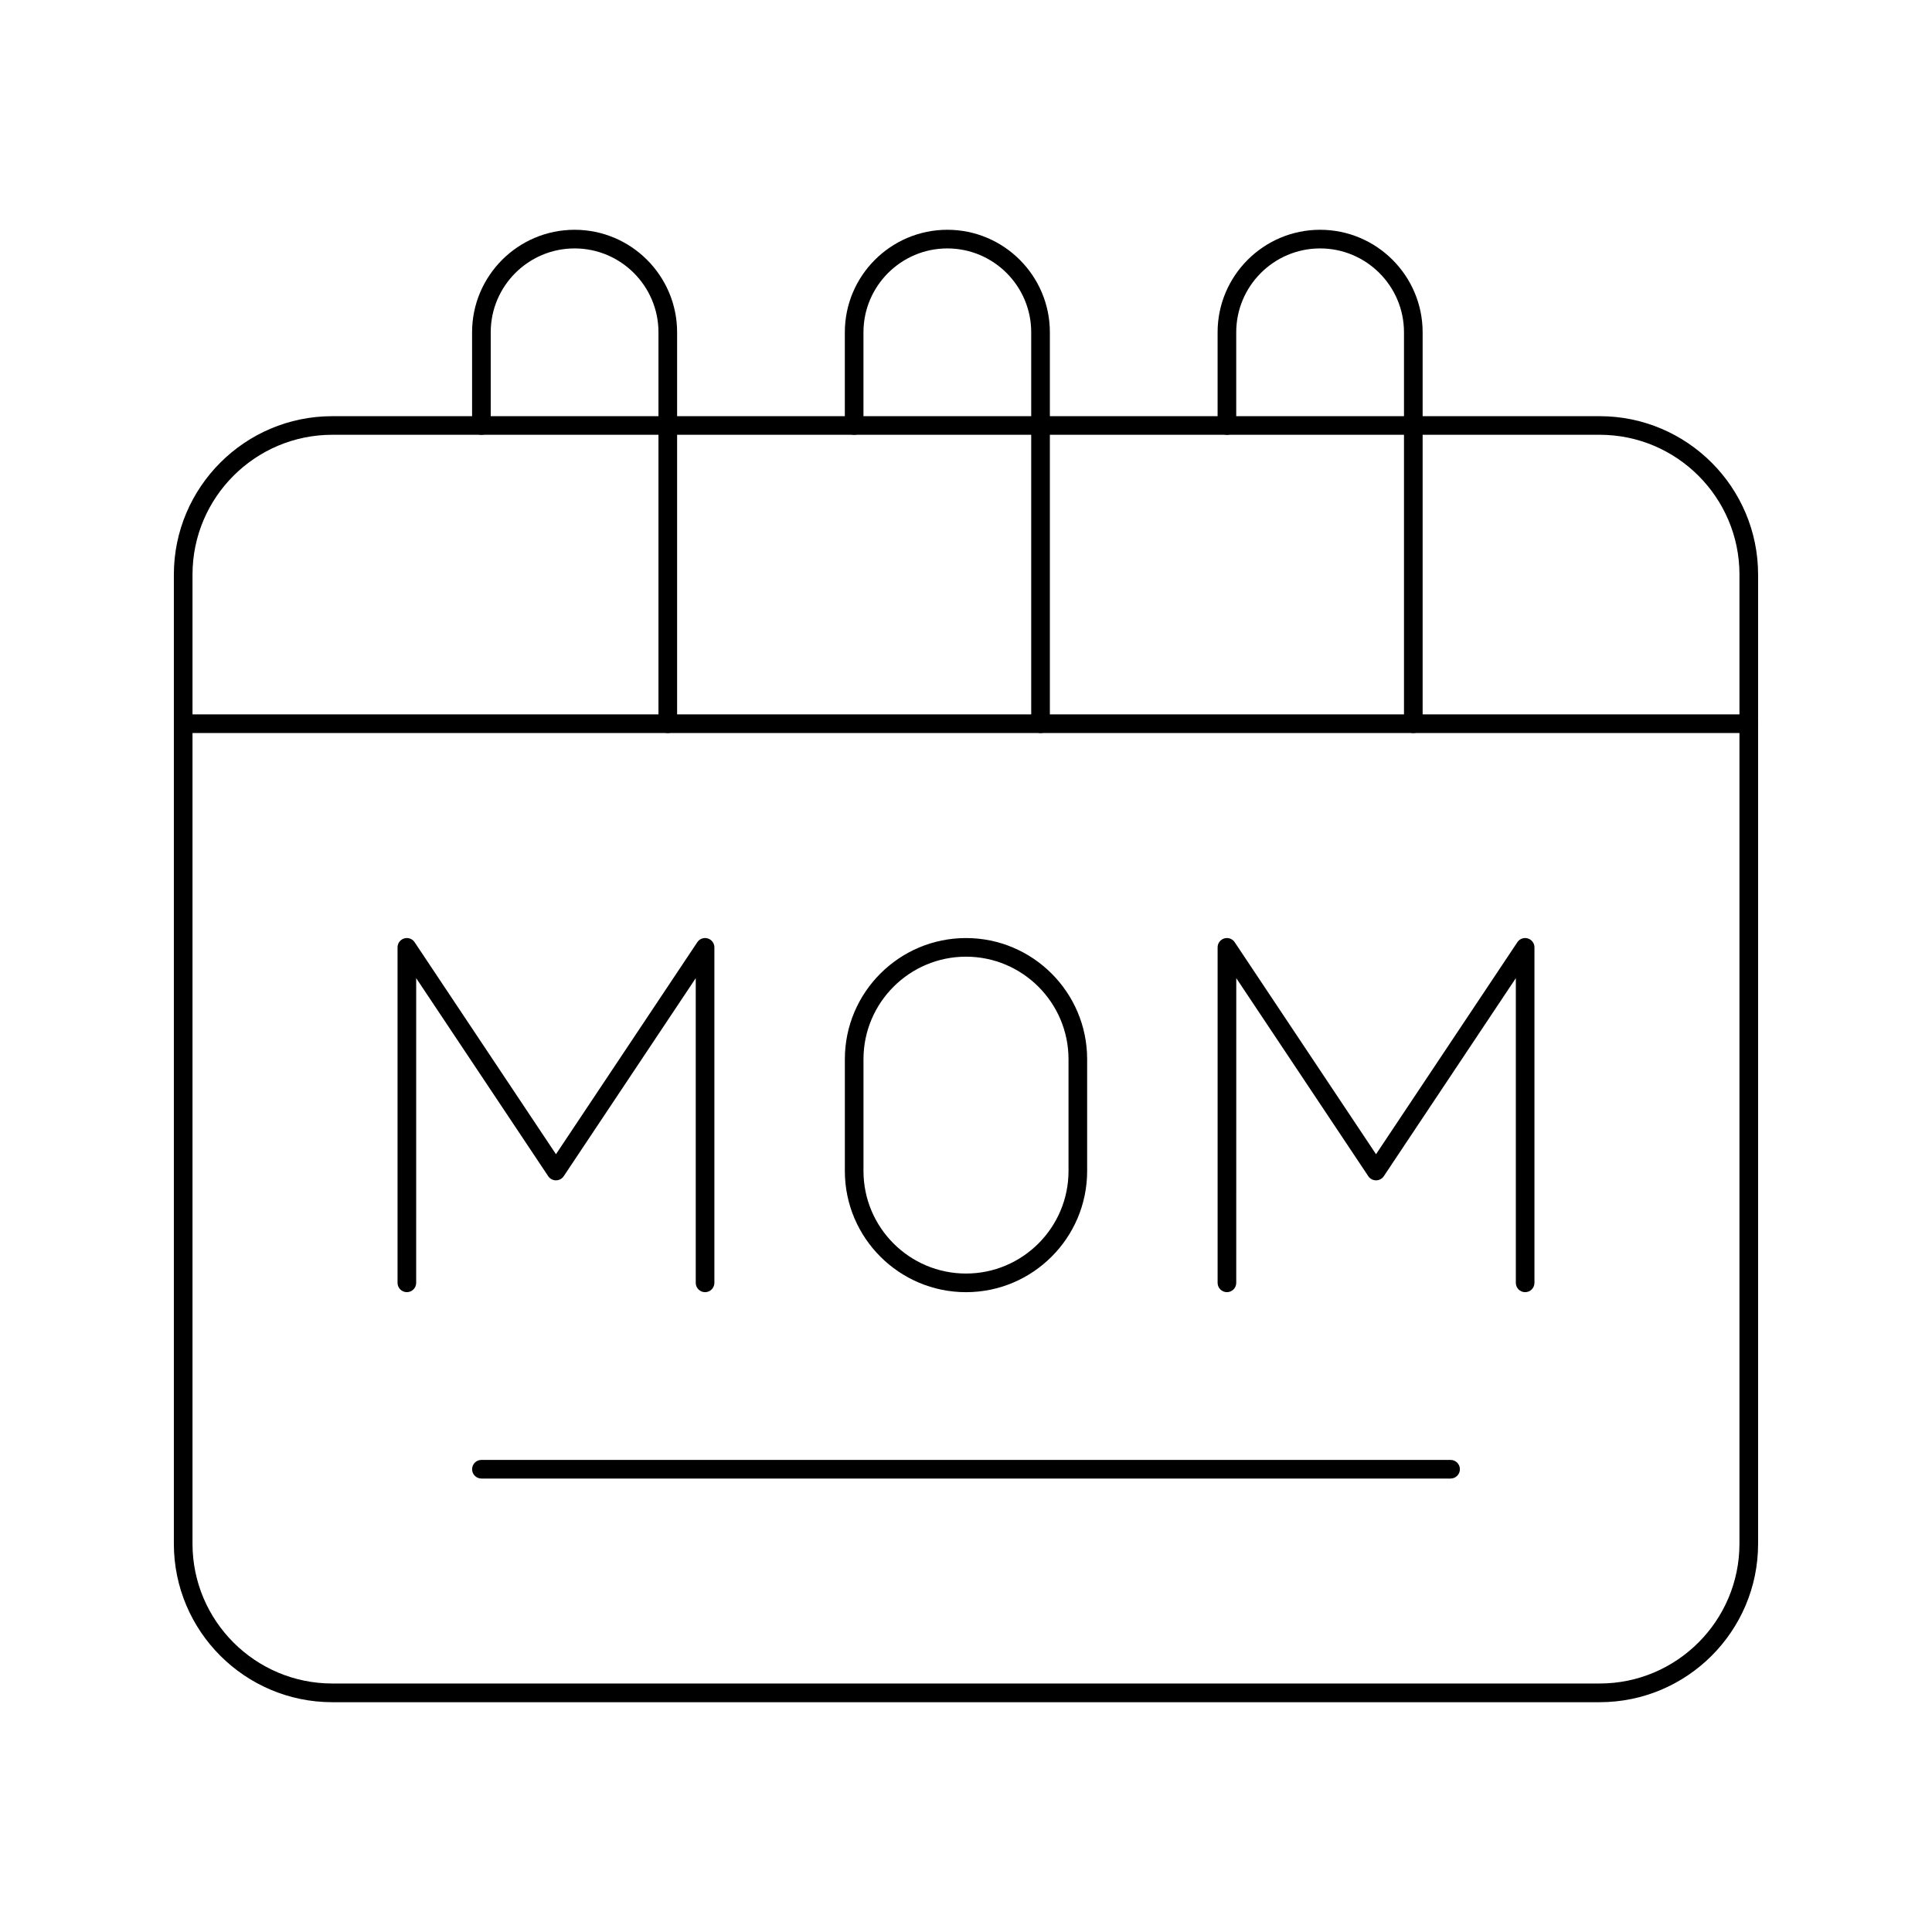
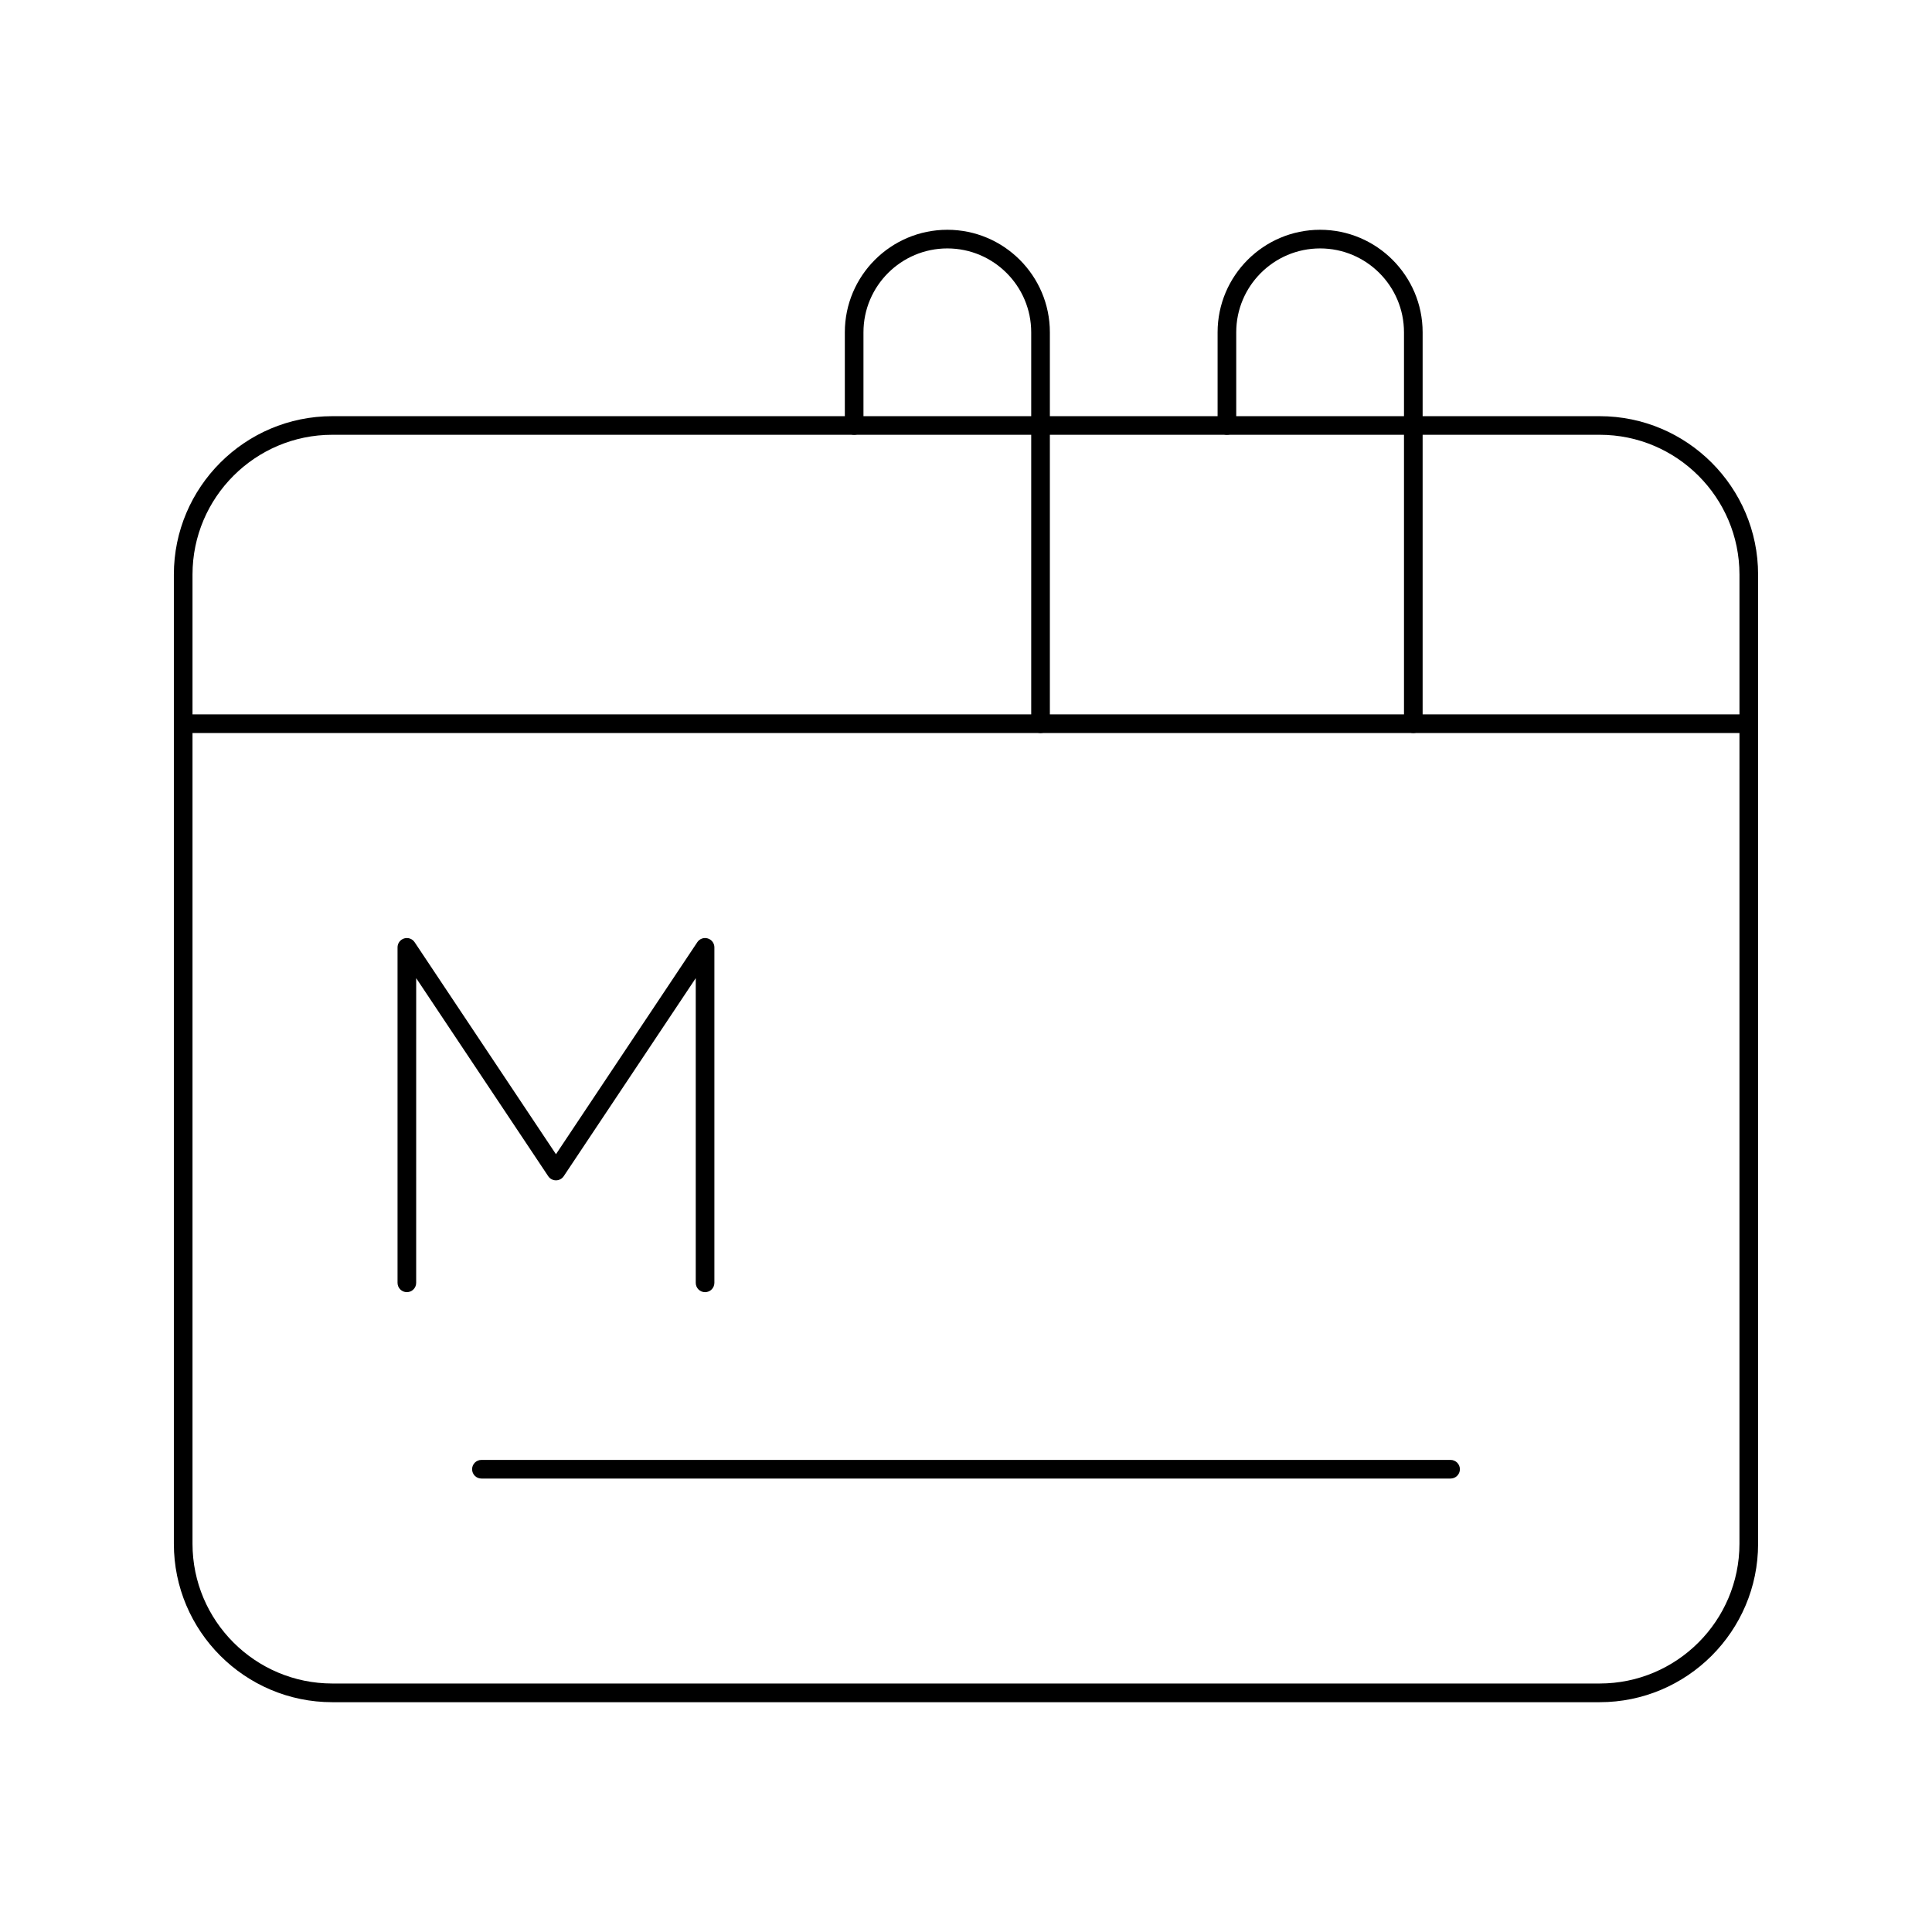
<svg xmlns="http://www.w3.org/2000/svg" fill="#000000" width="800px" height="800px" version="1.1" viewBox="144 144 512 512">
  <g>
    <path d="m607.45 338.26h-414.9c-1.363 0-2.469-1.105-2.469-2.469 0-1.363 1.105-2.469 2.469-2.469h414.9c1.363 0 2.469 1.105 2.469 2.469 0 1.363-1.105 2.469-2.469 2.469z" />
-     <path d="m320.97 338.26c-1.363 0-2.469-1.105-2.469-2.469v-103.73c0-12.258-9.973-22.227-22.227-22.227-12.254 0-22.227 9.969-22.227 22.227v24.695c0 1.363-1.105 2.469-2.469 2.469s-2.469-1.105-2.469-2.469l-0.004-24.695c0-14.98 12.188-27.168 27.168-27.168 14.98 0 27.168 12.188 27.168 27.168v103.73c-0.004 1.363-1.109 2.469-2.473 2.469z" />
    <path d="m419.75 338.26c-1.363 0-2.469-1.105-2.469-2.469v-103.73c0-12.258-9.973-22.227-22.227-22.227s-22.227 9.969-22.227 22.227v24.695c0 1.363-1.105 2.469-2.469 2.469s-2.469-1.105-2.469-2.469v-24.695c0-14.98 12.188-27.168 27.168-27.168s27.168 12.188 27.168 27.168v103.73c-0.004 1.363-1.109 2.469-2.477 2.469z" />
    <path d="m518.54 338.26c-1.363 0-2.469-1.105-2.469-2.469v-103.73c0-12.258-9.973-22.227-22.227-22.227-12.258 0-22.23 9.969-22.23 22.227v24.695c0 1.363-1.105 2.469-2.469 2.469-1.363 0-2.469-1.105-2.469-2.469v-24.695c0-14.98 12.188-27.168 27.168-27.168 14.98 0 27.168 12.188 27.168 27.168v103.73c-0.004 1.363-1.109 2.469-2.473 2.469z" />
    <path d="m330.85 486.44c-1.363 0-2.469-1.105-2.469-2.469v-80.75l-34.988 52.484c-0.457 0.688-1.23 1.098-2.055 1.098-0.824 0-1.598-0.414-2.055-1.098l-34.988-52.484-0.004 80.746c0 1.363-1.105 2.469-2.469 2.469-1.363 0-2.469-1.105-2.469-2.469v-88.906c0-1.09 0.711-2.047 1.754-2.363 1.043-0.316 2.168 0.09 2.769 0.992l37.461 56.191 37.461-56.191c0.605-0.906 1.73-1.312 2.769-0.992 1.043 0.316 1.754 1.273 1.754 2.363v88.906c-0.004 1.367-1.109 2.473-2.473 2.473z" />
-     <path d="m548.18 486.44c-1.363 0-2.469-1.105-2.469-2.469v-80.75l-34.988 52.484c-0.457 0.688-1.23 1.098-2.055 1.098s-1.598-0.414-2.055-1.098l-34.988-52.484-0.008 80.746c0 1.363-1.105 2.469-2.469 2.469-1.363 0-2.469-1.105-2.469-2.469v-88.906c0-1.09 0.711-2.047 1.754-2.363 1.043-0.316 2.168 0.09 2.769 0.992l37.461 56.191 37.461-56.191c0.605-0.906 1.73-1.312 2.769-0.992 1.043 0.316 1.754 1.273 1.754 2.363v88.906c0 1.367-1.105 2.473-2.469 2.473z" />
-     <path d="m400 486.44c-17.703 0-32.105-14.402-32.105-32.105v-29.637c0-17.703 14.402-32.105 32.105-32.105s32.105 14.402 32.105 32.105v29.637c0 17.703-14.402 32.105-32.105 32.105zm0-88.91c-14.98 0-27.168 12.188-27.168 27.168v29.637c0 14.98 12.188 27.168 27.168 27.168s27.168-12.188 27.168-27.168v-29.637c-0.004-14.98-12.191-27.168-27.168-27.168z" />
    <path d="m567.93 595.1h-335.87c-23.152 0-41.984-18.832-41.984-41.984v-256.84c0-23.152 18.832-41.984 41.984-41.984h335.87c23.152 0 41.984 18.832 41.984 41.984v256.84c0 23.152-18.832 41.984-41.984 41.984zm-335.87-335.88c-20.426 0-37.043 16.617-37.043 37.043v256.84c0 20.426 16.617 37.043 37.043 37.043h335.87c20.426 0 37.043-16.617 37.043-37.043l0.004-256.84c0-20.426-16.617-37.043-37.043-37.043z" />
    <path d="m528.42 535.83h-256.84c-1.363 0-2.469-1.105-2.469-2.469s1.105-2.469 2.469-2.469h256.84c1.363 0 2.469 1.105 2.469 2.469s-1.105 2.469-2.469 2.469z" />
  </g>
</svg>